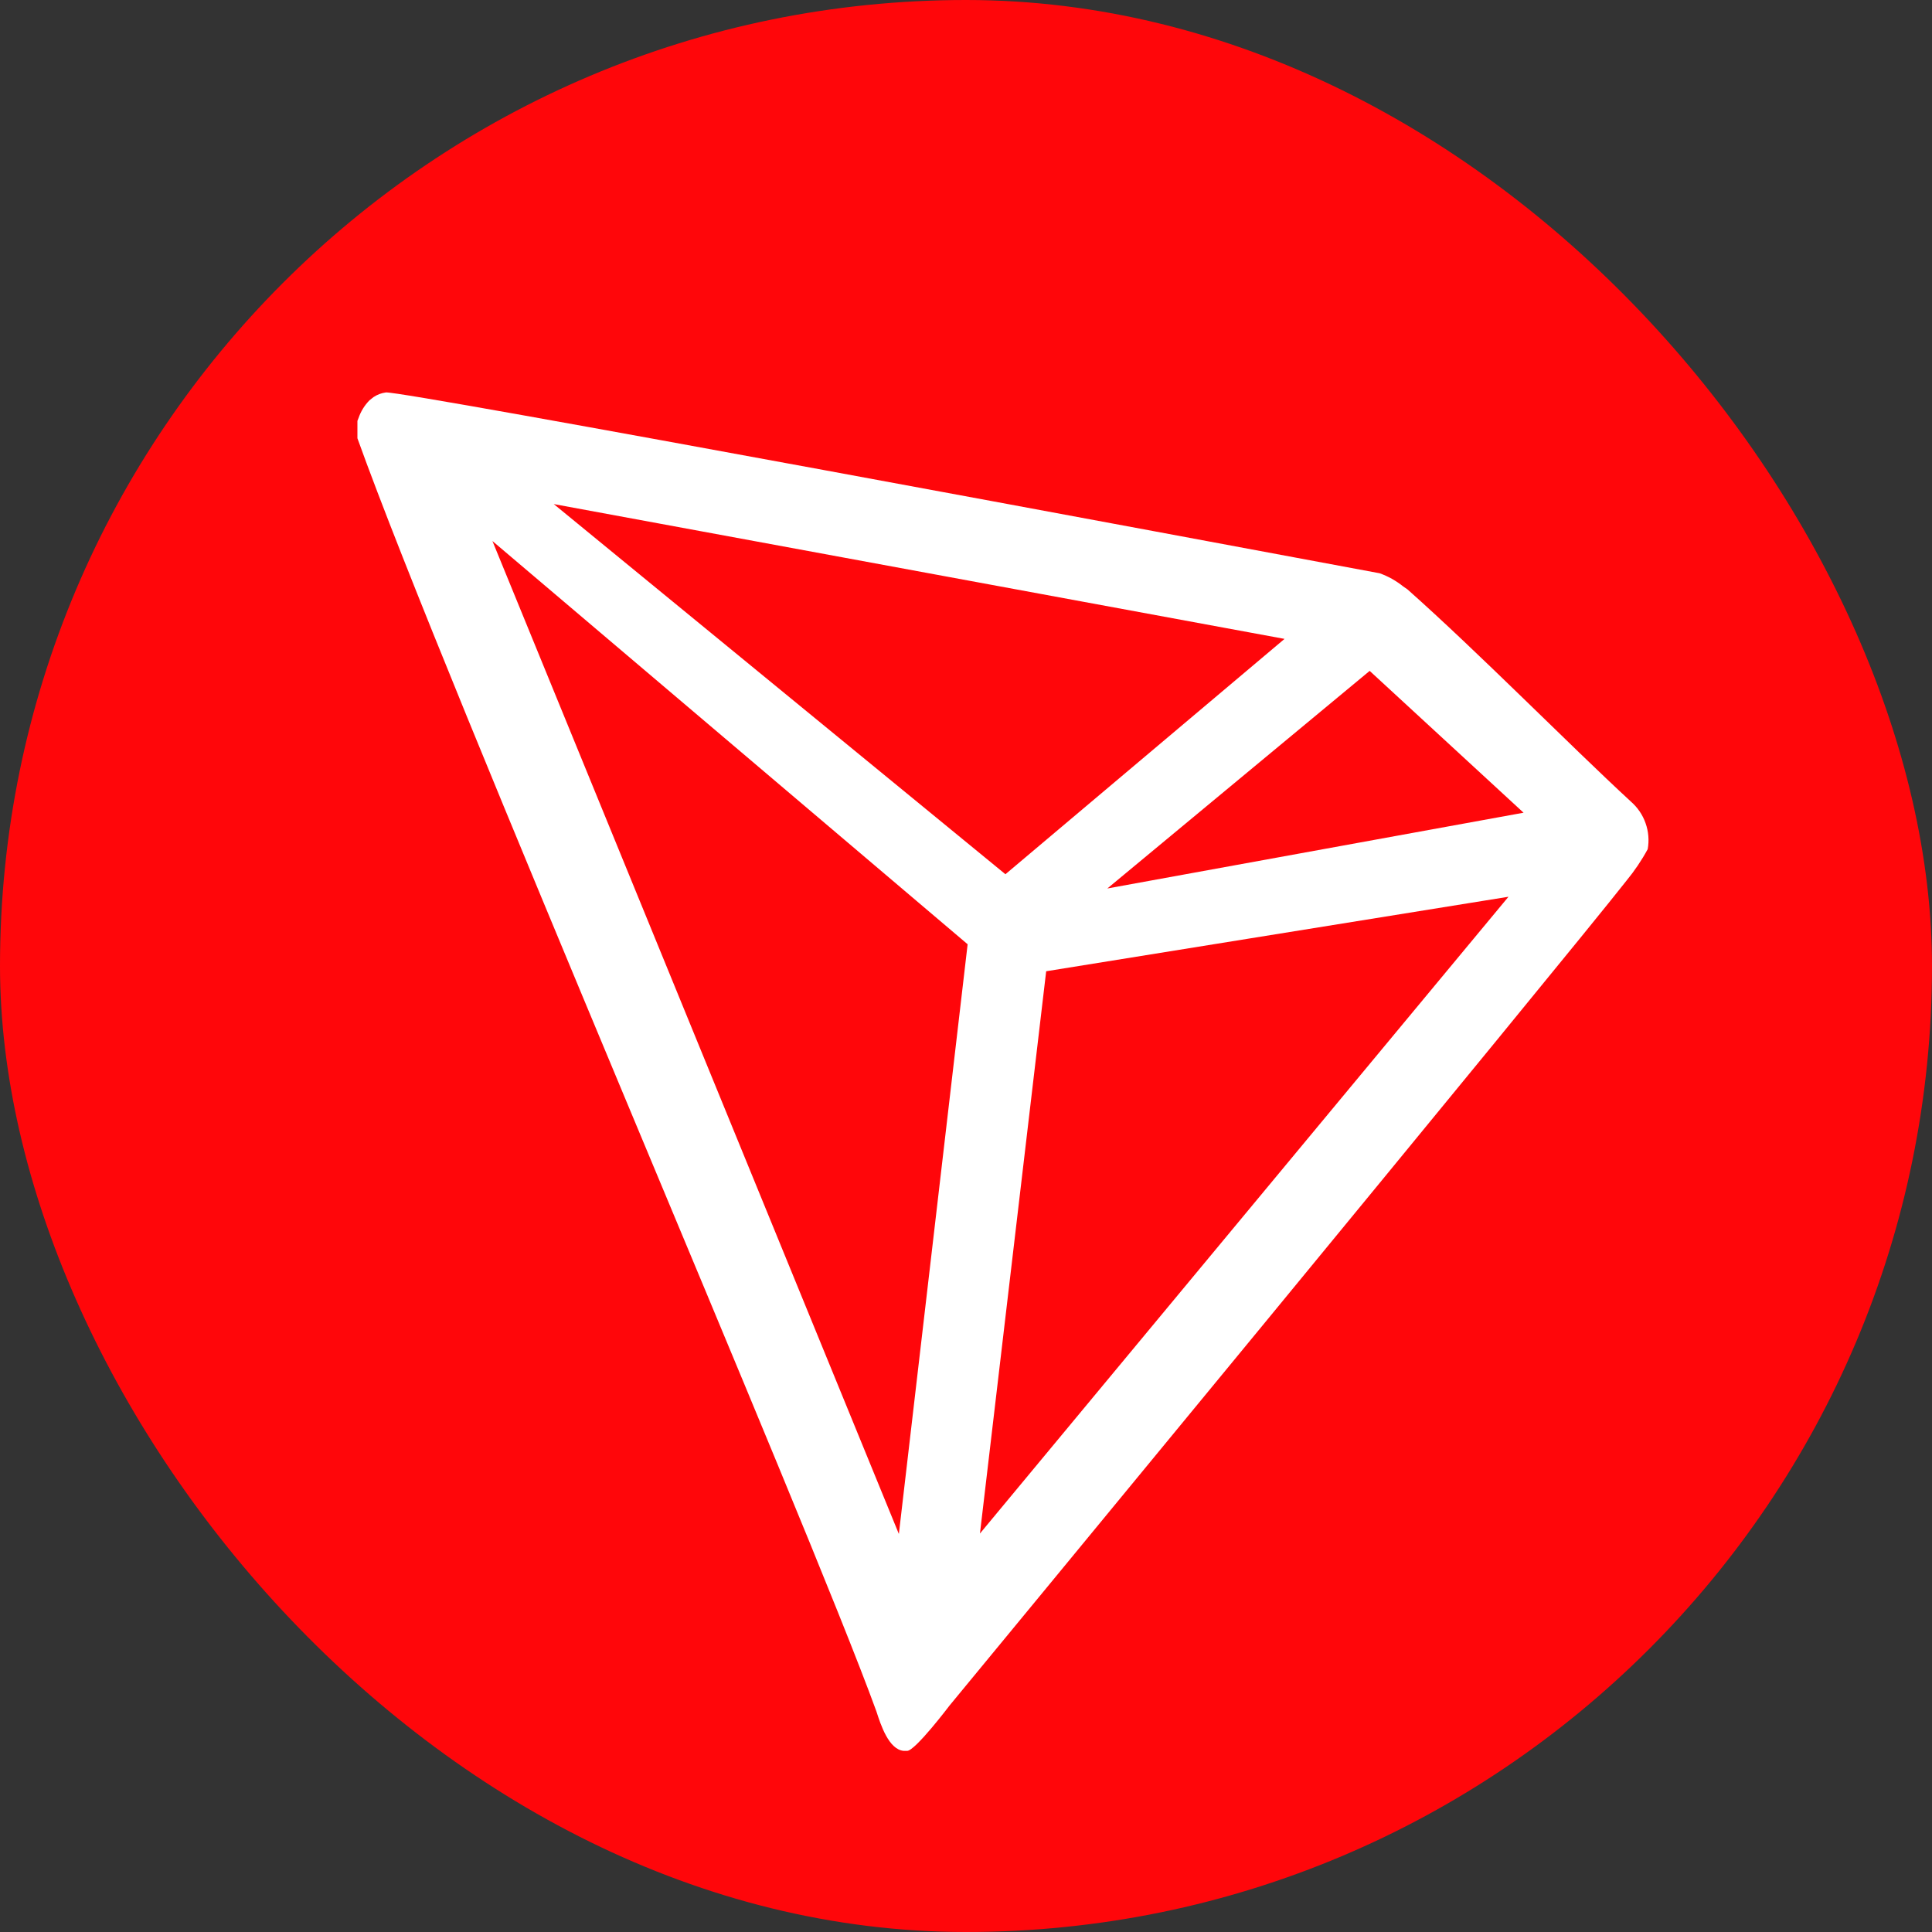
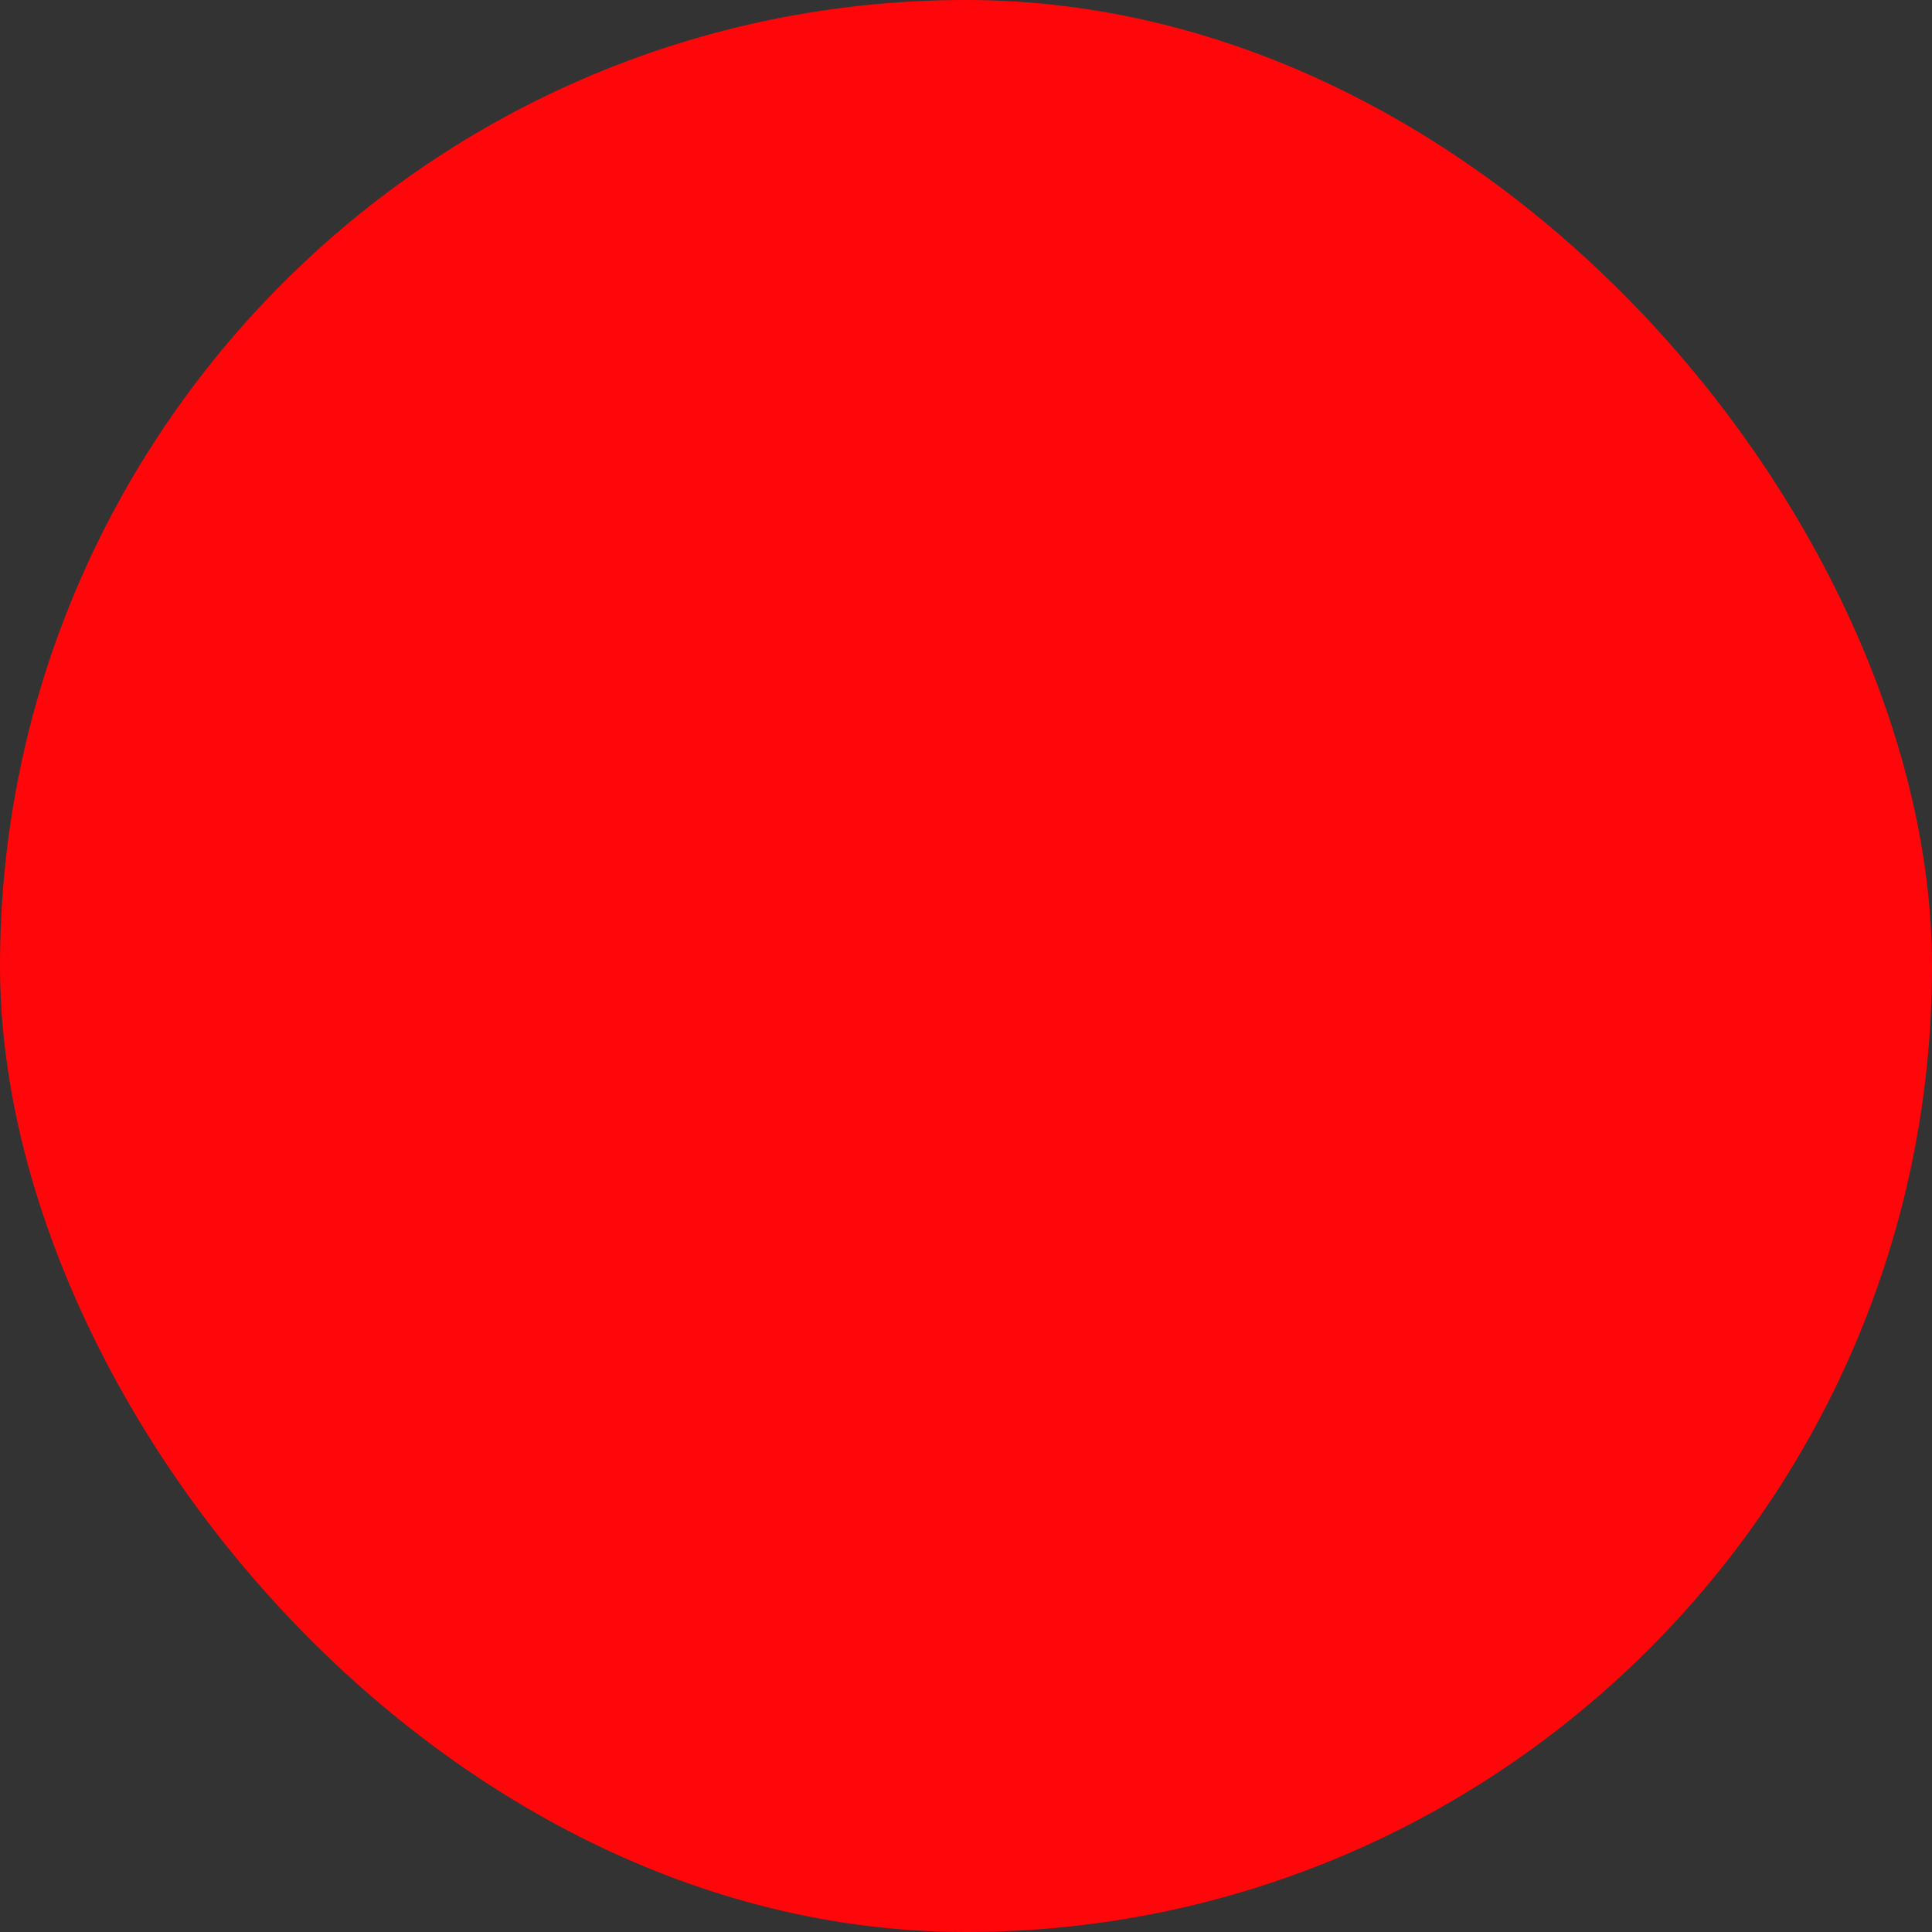
<svg xmlns="http://www.w3.org/2000/svg" width="32" height="32" viewBox="0 0 32 32" fill="none">
  <rect x="0" y="0" width="32" height="32" fill="#333333" stroke="none" />
  <rect width="32" height="32" rx="16" fill="#FF060A" />
-   <path d="M27.014 13.278C25.959 12.304 24.5 10.817 23.312 9.762L23.241 9.713C23.124 9.619 22.992 9.545 22.851 9.495C19.986 8.961 6.651 6.468 6.391 6.5C6.318 6.51 6.248 6.536 6.187 6.577L6.12 6.63C6.038 6.713 5.976 6.814 5.938 6.925L5.92 6.971V7.221V7.259C7.421 11.439 13.348 25.133 14.516 28.346C14.586 28.564 14.72 28.979 14.969 29H15.025C15.159 29 15.729 28.247 15.729 28.247C15.729 28.247 25.91 15.901 26.94 14.586C27.073 14.424 27.191 14.25 27.291 14.065C27.317 13.921 27.305 13.773 27.256 13.635C27.208 13.497 27.124 13.374 27.014 13.278ZM18.341 14.716L22.686 11.112L25.235 13.461L18.341 14.716ZM16.653 14.48L9.172 8.349L21.276 10.582L16.653 14.48ZM17.328 16.087L24.985 14.853L16.231 25.4L17.328 16.087ZM8.156 8.961L16.027 15.64L14.888 25.407L8.156 8.961Z" fill="white" />
</svg>